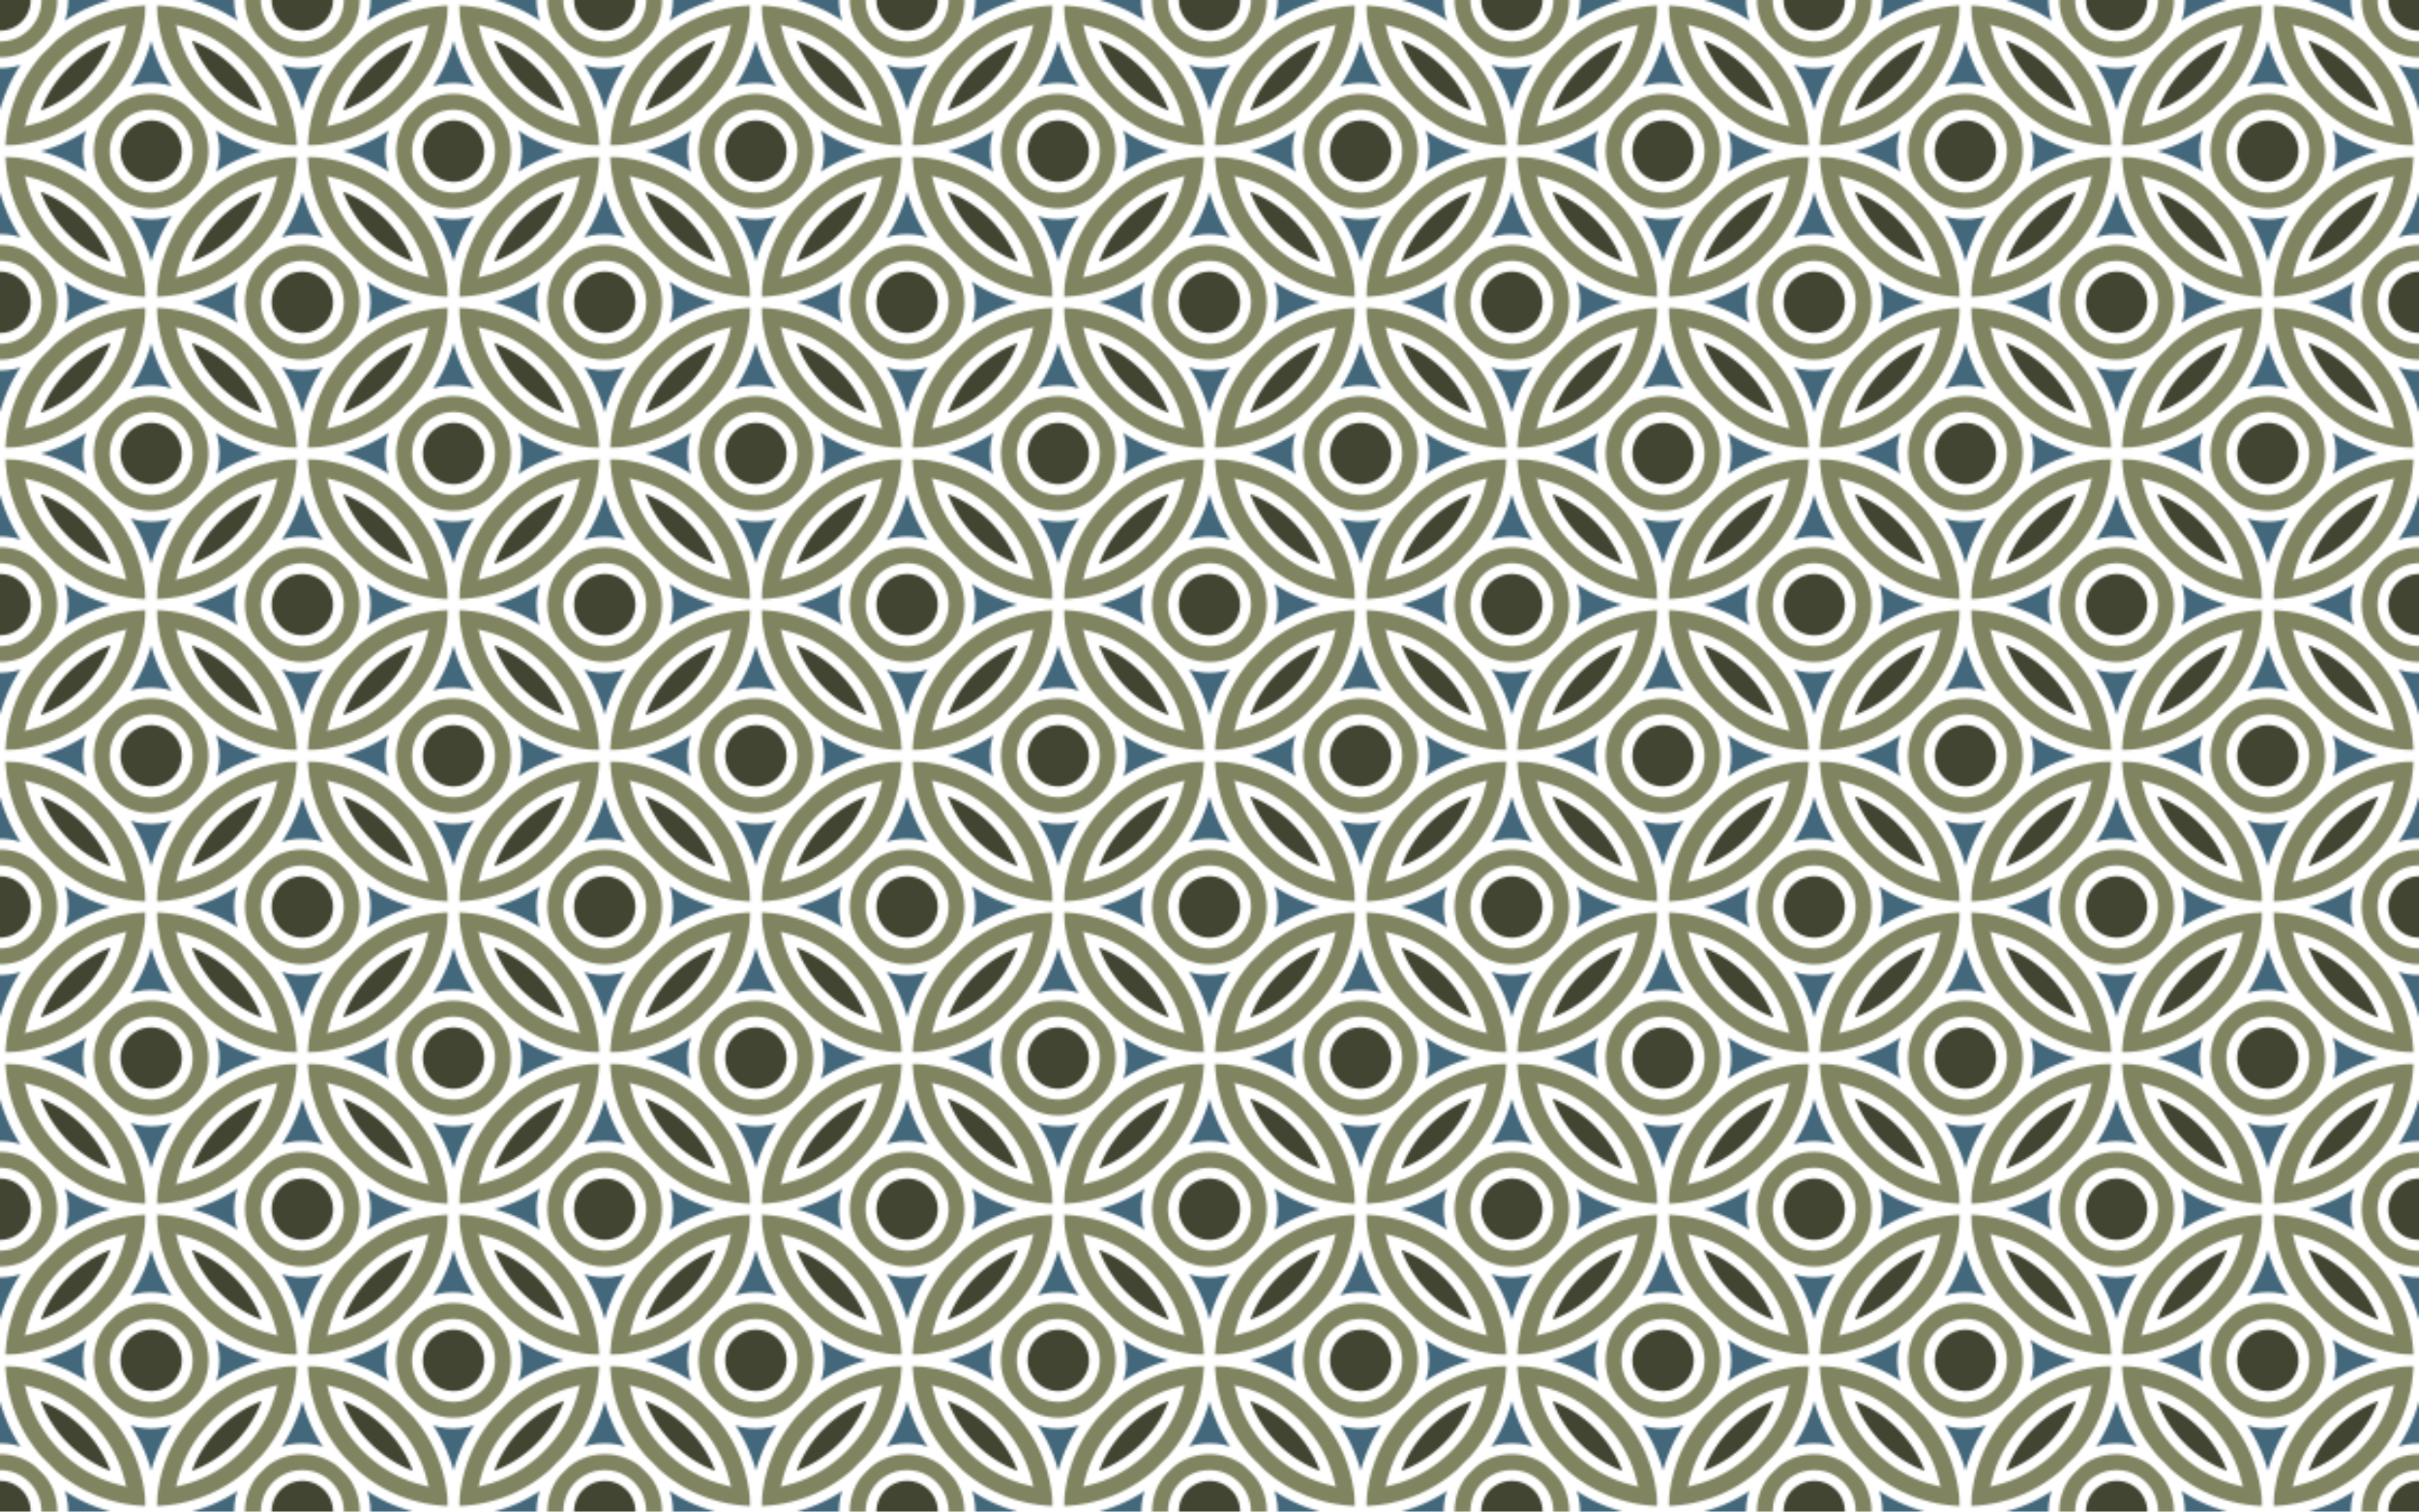
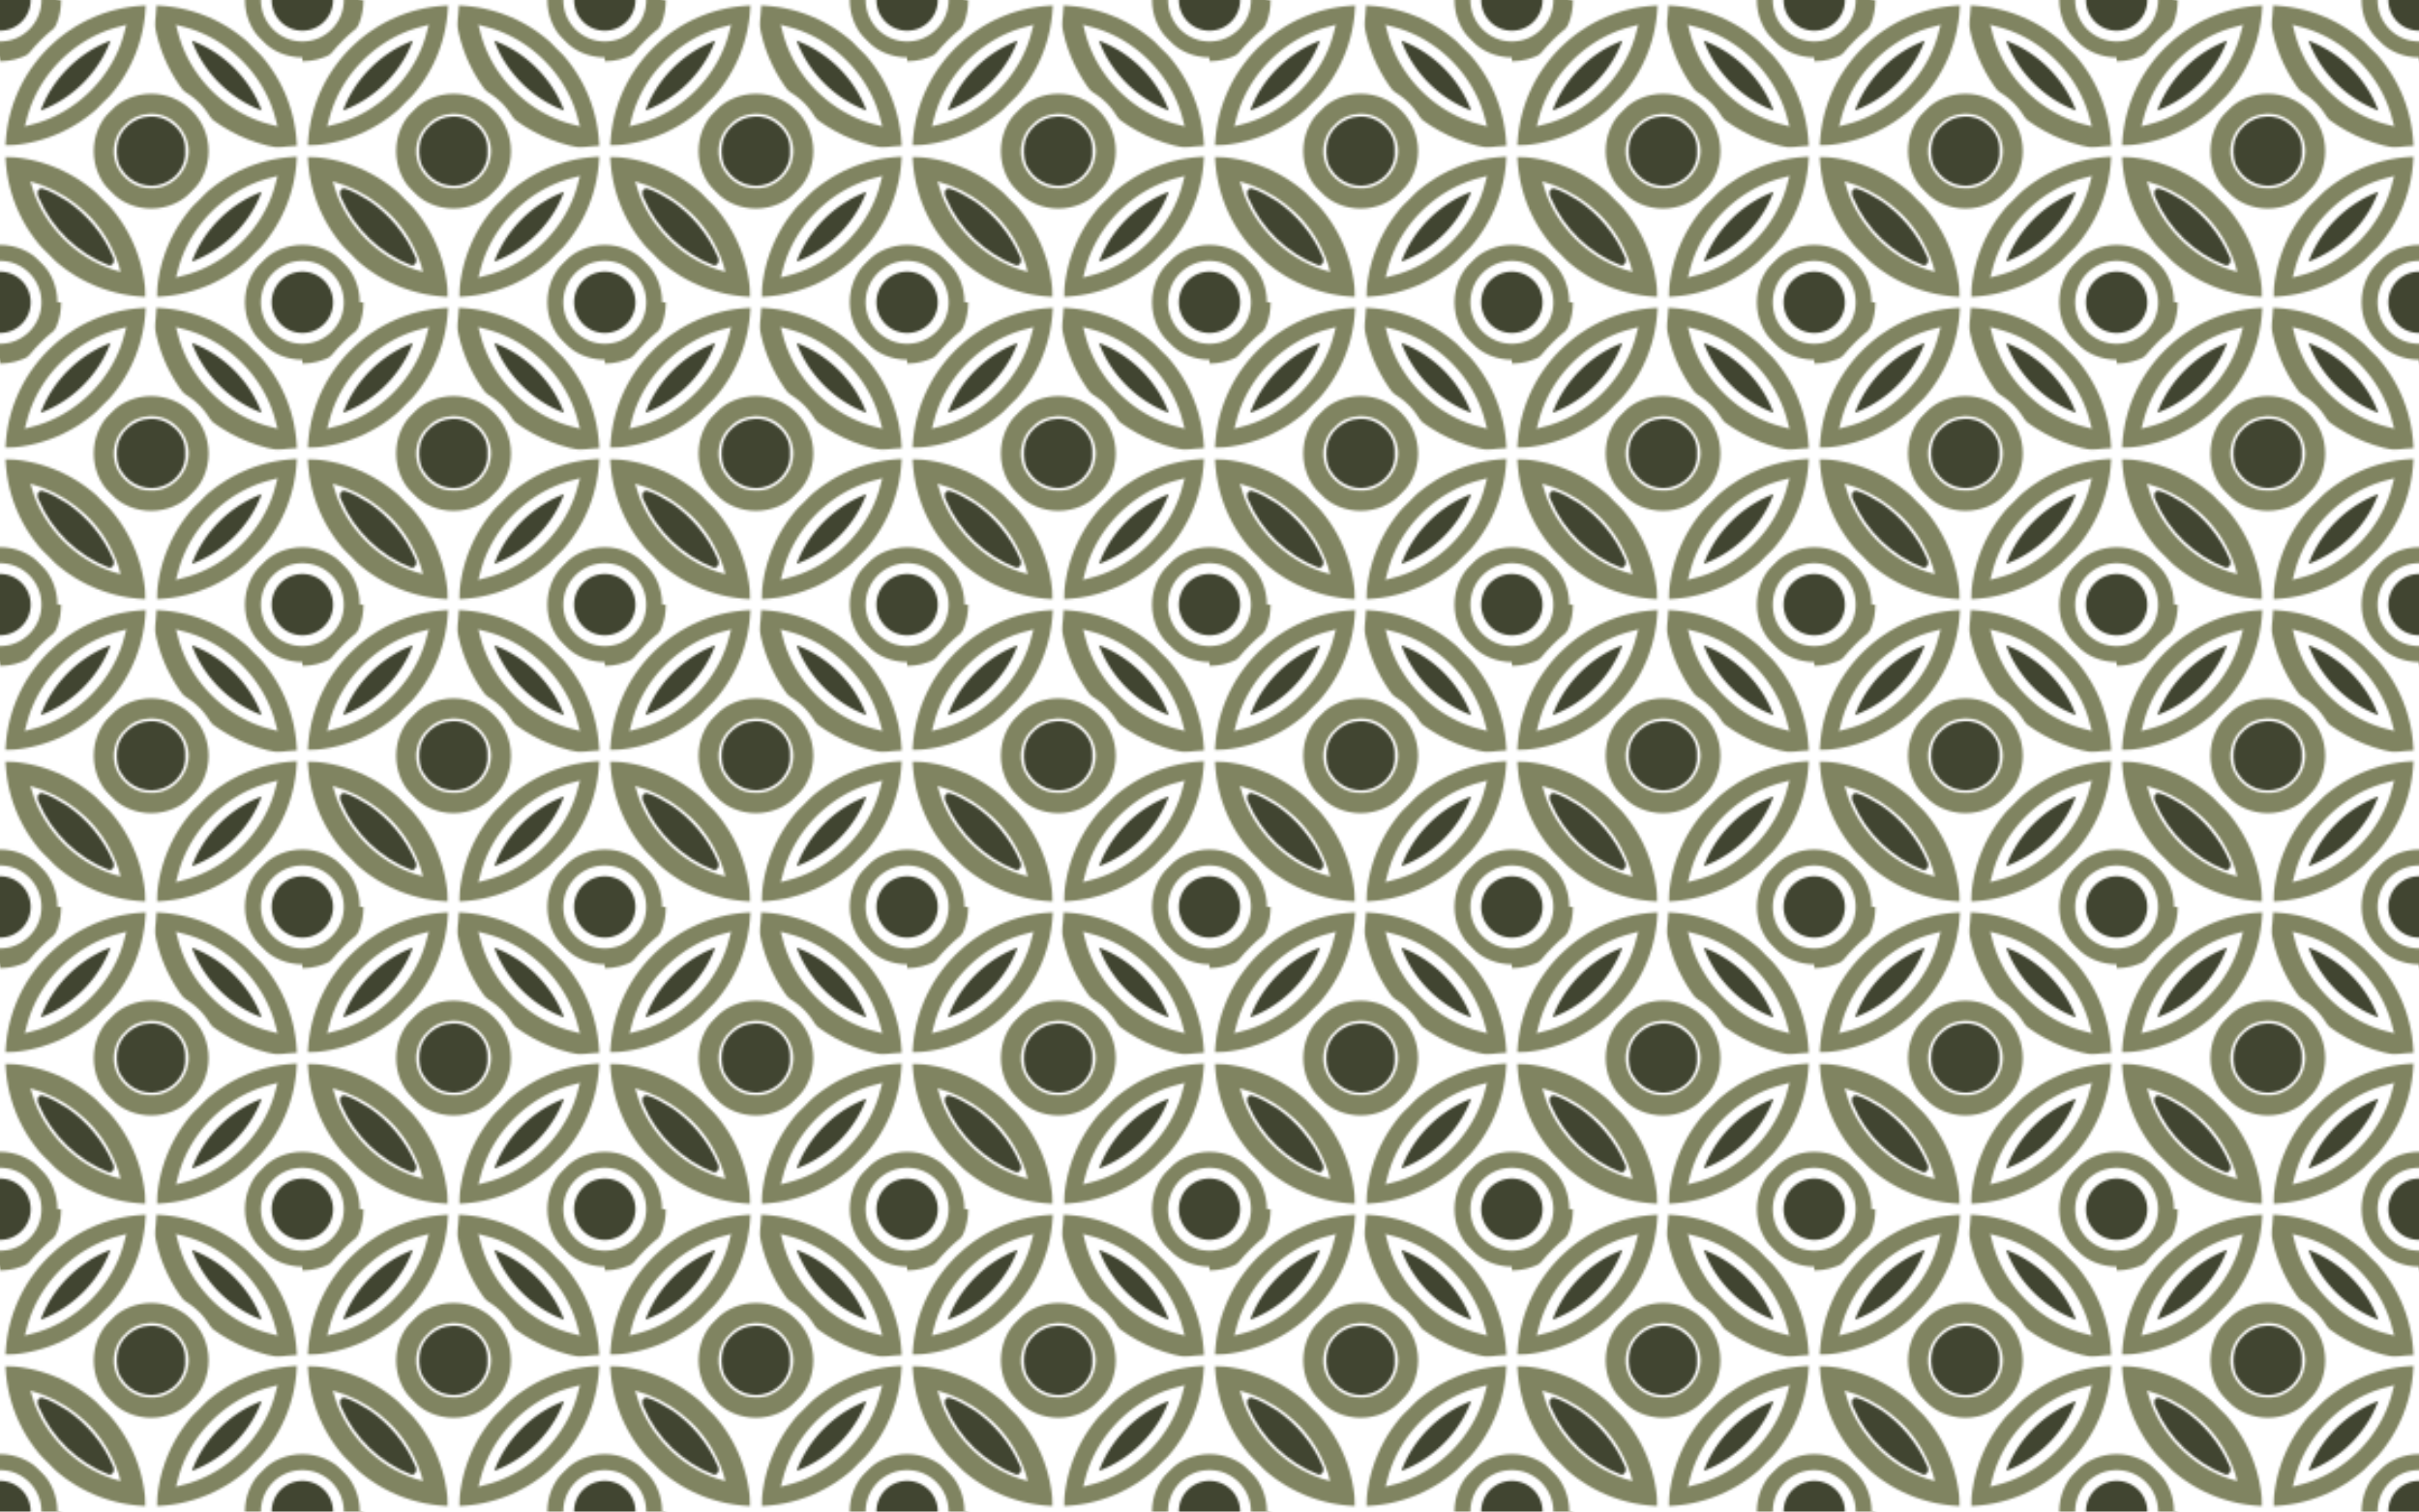
<svg xmlns="http://www.w3.org/2000/svg" width="316.09mm" height="197.56mm" version="1.1" viewBox="0 0 1120 700">
  <defs>
    <clipPath id="b">
      <rect x="-180" y="522.36" width="140" height="140" fill="#055" opacity=".483" />
    </clipPath>
    <pattern id="a" width="140" height="140" patternTransform="translate(-180 522.36)" patternUnits="userSpaceOnUse">
      <g transform="translate(180 -522.36)" clip-path="url(#b)">
        <path transform="translate(-250 382.36)" d="m69.408 111.66c-12.605-0.022-24.41 9.52-27.025 21.855-2.966 11.535 2.463 24.451 12.66 30.549 7.386 4.753 16.933 5.611 25.092 2.414 6.514-2.305 11.557-7.615 15.096-13.385 3.303-6.262 3.784-13.848 2.127-20.666-1.828-6.693-6.297-12.488-12.018-16.336-4.817-2.835-10.293-4.644-15.932-4.432zm141.8 0.18c-0.925-4.3e-4 -1.85 0.017-2.769 0.023-8.293-0.155-16.084 4.628-21.047 11.057-8.482 10.528-7.487 27.359 2.326 36.715 6.474 7.034 16.686 10.332 26.02 8.08 12.521-2.231 22.296-13.963 22.609-26.615 0.64-12.15-7.465-24.065-19.01-27.93-2.581-1.159-5.353-1.329-8.129-1.33zm-0.742 10.842c10.092-0.031 18.587 10.28 16.582 20.174-1.361 8.33-9.314 15.108-17.867 14.441-8.922-0.225-16.697-8.303-16.434-17.254-0.445-9.428 8.461-17.702 17.719-17.361zm-141.87 0.123c0.46-0.022 0.923-0.022 1.389 0 8.225-0.268 16.019 6.182 17.045 14.389 1.1 6.364-1.646 13.121-6.969 16.805-5.549 4.099-13.598 4.581-19.32 0.543-6.542-3.953-9.731-12.493-7.236-19.74 2.049-6.552 8.193-11.672 15.092-11.996zm67.924 17.977c-0.2-9e-3 -0.402-3e-3 -0.602 0.019-18.151 0.992-35.668 9.518-47.707 23.129-9.072 10.122-14.907 23.091-16.875 36.514-0.079 2.423-0.877 4.916-0.469 7.293 1.359 2.296 4.508 1.174 6.672 1.16 15.96-1.725 31.206-9.15 42.248-20.826 11.793-11.808 18.611-28.217 19.451-44.812 2e-3 -1.579-1.317-2.415-2.719-2.477zm5.777 8e-3 -0.867 0.229c-1.692 1.885-0.243 4.63-0.287 6.902 2.25 20.287 13.979 39.245 31.201 50.221 10.424 6.635 22.638 10.912 35.068 10.994 2.955-0.463 1.623-3.885 1.576-5.943-2.046-20.891-14.019-40.601-31.885-51.703-10.376-6.538-22.533-10.504-34.807-10.699zm-16.305 13.238-0.065 0.258c-3.308 11.553-9.81 22.301-19.191 29.914-6.45 5.391-14.327 9.67-22.643 11.674 2.904-11.545 9.755-22 18.834-29.721 6.58-5.81 14.58-9.923 23.064-12.125zm28.221 0.088c17.023 4.363 31.692 17.176 38.742 33.176 1.149 2.828 2.108 5.729 2.994 8.648-19.151-4.868-35.177-20.055-40.977-38.971-0.182-0.826-0.86-2.222-0.76-2.853zm-13.537 27.625c-0.446-5.9e-4 -0.891 0.012-1.336 0.033-0.434-8e-3 -0.869-9e-3 -1.303-4e-3 -13.202 0.43-24.793 11.698-26.223 24.736-1.819 12.749 6.351 25.927 18.467 30.164 6.444 2.244 13.766 2.16 20.154-0.246 11.03-4.448 19.008-16.245 17.822-28.273-0.4-7.302-3.782-14.473-9.402-19.205-4.796-4.706-11.496-7.196-18.18-7.205zm-1.453 10.996c0.585-0.022 1.174-0.014 1.764 0.021 9.854 0.151 17.774 10.18 16.127 19.791-1.131 8.112-8.704 15.055-17.045 14.586-6.931 0.482-13.461-4.394-16.119-10.609-2.732-6.447-1.017-14.506 4.35-19.07 2.895-2.999 6.826-4.566 10.924-4.719zm-66.674 18.047-1.197 0.332c-1.615 1.793-0.021 4.325-0.227 6.492 1.35 12.216 6.099 24.076 13.393 33.955 8.337 10.489 19.222 19.236 31.996 23.623 6.604 2.316 13.581 3.946 20.602 3.961 2.92-0.45 2.084-4.057 1.863-6.106-1.597-15.97-8.892-31.287-20.496-42.406-11.991-12.212-28.874-19.305-45.934-19.852zm134.09 0.076c-0.414-5e-3 -0.823 0.017-1.184 0.029-17.95 0.995-35.297 9.541-47.188 23.01-10.205 11.319-16.286 26.079-17.459 41.242-0.687 1.974 0.219 4.69 2.736 4.082 21.334-0.973 41.857-12.522 53.764-30.256 7.243-10.688 11.449-23.476 11.961-36.348-0.113-1.486-1.39-1.744-2.631-1.76zm-122.58 13.15 0.242 0.068c15.184 4.133 28.654 14.404 36.178 28.281 2.338 4.315 4.315 8.963 5.352 13.506-17.98-4.513-33.215-18.421-39.797-35.688-0.734-2.031-1.376-4.093-1.975-6.168zm111.85 0.074-0.047 0.172c-2.419 9.42-7.287 18.229-14.125 25.07-7.154 7.747-16.457 13.616-26.748 16.305-1.591 0.787-0.332-1.27-0.213-2.144 4.601-15.235 15.81-28.22 30.002-35.32 3.536-1.793 7.321-3.02 11.131-4.082zm-126.26 27.517c-7.983 0.155-15.923 3.645-21.049 9.85-9.924 10.707-9.043 29.287 1.791 39.041 5.944 5.732 14.369 8.622 22.58 7.711 8.554-0.675 16.301-5.968 21.01-12.982 3.074-5.182 4.871-11.2 4.207-17.258-0.17-7.397-3.924-14.294-9.453-19.086-5.073-4.892-12.114-7.258-19.086-7.275zm139.52 0.117c-8.274-0.023-16.251 4.219-21.332 10.674-8.039 9.478-8.198 24.353-0.812 34.256 5.517 7.713 15.12 12.541 24.658 11.525 12.378-0.083 23.421-9.931 25.926-21.881 2.564-10.498-1.6-22.165-10.191-28.713-5.093-4.162-11.722-6.069-18.248-5.861zm0.668 10.916c8.819-0.107 17.027 7.279 17.445 16.162 0.609 7.388-4.11 14.588-10.945 17.318-6.227 2.471-13.867 0.984-18.492-3.949-5.419-5.051-6.733-13.687-3.166-20.16 2.854-5.554 8.899-9.348 15.158-9.371zm-139.56 0.014c9.192-0.035 17.683 8.534 16.902 17.844 0.099 6.421-3.989 12.36-9.711 15.084-6.78 3.439-15.735 1.566-20.566-4.328-6.02-6.569-5.507-18.032 1.344-23.848 3.193-3.094 7.592-4.79 12.031-4.752z" fill="#808461" />
        <path transform="translate(-250 382.36)" d="m209.9 124.04c-8.354-0.186-16.361 7.364-15.635 15.893-0.505 4.382 1.52 8.612 4.68 11.559 4.614 4.823 12.269 5.792 18.15 2.824 5.565-2.579 9.371-8.777 8.703-14.941 0.366-8.448-7.733-15.482-15.898-15.334zm-140.19 0.047c-7.383-0.045-14.277 5.633-15.412 12.975-1.879 8.467 4.48 17.576 13.082 18.717 8.592 1.654 17.582-5.041 18.473-13.74 1.071-7.628-3.994-15.73-11.645-17.436-1.467-0.374-2.985-0.547-4.498-0.516zm51.338 33.068c-0.155-0.021-0.315-0.02-0.477 2e-3 -4.58 1.544-8.798 4.141-12.85 6.758-8.845 6.694-16.448 15.494-20.311 25.996-0.753 1.996 1.665 3.744 3.357 2.492 14.445-6.057 26.657-18.018 31.973-32.854 0.273-1.115-0.605-2.248-1.693-2.394zm38.117 0.033c-0.13 6e-3 -0.262 0.022-0.393 0.031-2.418 0.555-1.544 3.362-0.641 4.85 4.999 11.241 13.57 20.8 24.238 26.938 2.772 1.393 5.596 3.527 8.803 3.438 2.729-1.073 0.805-4.187-0.016-5.943-6.256-13.306-17.763-24.225-31.604-29.285-0.13-0.03-0.258-0.034-0.389-0.027zm-19.619 36.814c-7.527 0.089-14.684 6.302-15.342 13.861-0.245 3.631-0.045 7.463 2.182 10.512 3.82 6.265 12.184 9.443 19.094 6.644 6.242-2.151 10.911-8.694 10.25-15.369 0.526-8.609-7.728-16.135-16.184-15.648zm51.277 33.201c-0.192-0.026-0.395-0.028-0.605 4e-3 -4.645 1.771-9.046 4.313-13.141 7.139-8.787 6.593-15.976 15.593-19.814 25.922-0.669 2.217 2.179 3.327 3.727 2.027 14.22-5.945 25.947-17.697 31.551-32.076 0.461-1.332-0.371-2.831-1.717-3.016zm-101.56 0.08-0.047 2e-3c-2.383 0.212-2.069 3.039-1.096 4.519 6.036 14.105 17.944 25.497 32.23 31.039 2.326 0.441 2.976-2.454 1.883-4.014-4.368-10.313-11.808-19.236-20.994-25.605-3.768-2.204-7.514-4.736-11.738-5.938l-0.238-4e-3zm-18.803 36.68c-0.293-5e-3 -0.587-3e-3 -0.883 0.01-8.842 0.039-16.48 8.514-15.537 17.318 0.581 8.298 8.424 15.423 16.818 14.611 7.559-0.194 14.157-6.471 15.014-13.93 1.39-9.106-6.33-17.844-15.412-18.01zm139.31 0.053c-7.357 0.068-14.628 5.842-15.457 13.293-0.194 3.723-0.292 7.723 2.008 10.891 3.488 5.892 10.888 9.095 17.541 7.264 7.54-1.62 12.941-9.357 12.002-16.988-0.566-8.153-7.936-14.745-16.094-14.459z" fill="#414531" />
-         <path transform="translate(-250 382.36)" d="m69.033 70.715c-18.581 0.1-36.874 8.201-49.49 21.832-12.422 13.134-19.525 31.27-18.707 49.387 0.23 23.737 14.098 46.595 34.742 58.191 9.727 5.462 20.77 9.034 31.996 9.01 2.933-0.493 1.594-3.917 2.09-6.004 0.986-9.767 4.127-19.136 8.756-27.721 0.662-2.038 3.33-3.882 2.051-6.156-2.098-1.569-4.716 0.404-7.019 0.199-6.728 0.683-13.707-0.632-19.379-4.42-9.933-6.187-15.465-18.556-13.305-30.086 1.935-12.751 13.324-23.312 26.133-24.422 6.085-0.469 12.352 0.374 17.713 3.639 10.296 5.67 16.392 17.819 14.838 29.467 0.124 2.084-1.27 4.098-0.75 6.098 1.502 2.365 4.194 0.104 5.852-0.842 10.003-5.852 21.474-8.844 32.99-9.598 2.901-0.966 1.319-4.611 1.33-6.846-2.319-23.194-17.343-44.568-38.34-54.67-9.75-4.793-20.639-7.216-31.5-7.059zm140.4 0.033c-21.152 0.039-42.078 10.314-54.672 27.377-8.676 11.247-13.454 25.326-14.061 39.443 0.612 2.694 4.076 1.602 6.143 2.137 11.13 1.103 21.887 4.941 31.398 10.781 1.814 1.227 4.144-1.005 2.938-2.859-1.841-8.263-0.674-17.424 4.332-24.41 5.536-8.112 15.45-13.458 25.221-12.785 9.475-0.15 19.168 5.426 24.295 13.594 7.21 11.088 5.852 27.031-3.58 36.428-5.747 6.067-14.299 9.73-22.795 9.109-2.635 0.148-5.065-0.763-7.633-0.973-2.494 0.524-1.621 3.461-0.543 4.902 5.611 9.33 9.079 20.115 9.914 30.988-0.193 1.96 0.285 4.846 2.873 4.619 24.336-0.702 47.397-15.838 58.391-37.463 10.47-19.898 10.066-44.877-0.711-64.564-10.104-19.149-29.741-32.823-51.207-35.652-3.412-0.477-6.858-0.699-10.303-0.672zm-69.539 86.797c-0.414 0.028-0.831 0.175-1.18 0.426-1.845 4.106-3.009 8.569-5.133 12.596-1.196 3.04-3.302 5.466-4.303 8.555-8e-3 2.465 2.8 2.288 4.488 1.807 5.031-0.902 10.272-0.66 15.213 0.607 2.303-0.088 2.341-2.858 1.031-4.191-3.678-5.854-6.162-12.377-8.412-18.852-0.336-0.706-1.015-0.993-1.705-0.947zm30.697 41.602c-0.259-0.014-0.522 0.021-0.793 0.127-2.428 1.465-0.394 4.336-0.412 6.477 0.45 4.505 0.177 8.924-0.945 13.328 0.286 2.297 3.074 2.03 4.4 0.824 5.689-3.546 11.826-5.96 18.156-8.084 1.84-1.141 0.706-3.622-1.117-3.969-5.935-2.135-11.817-4.418-17.1-7.814-0.685-0.357-1.413-0.846-2.189-0.889zm-61.229 0.035c-3.591 1.267-6.592 3.711-10.123 5.076-3.394 1.756-7.204 2.55-10.602 4.234-1.613 1.452-0.079 3.586 1.709 3.818 6.378 2.145 12.585 4.906 18.285 8.469 2.099 0.845 3.531-1.72 2.576-3.459-1.362-5.337-0.848-10.955 0.15-16.275-0.077-1.055-0.988-1.768-1.996-1.863zm-42.83 11.543c-0.255 0.025-0.513 0.079-0.768 0.166-0.566 0.035-1.131 0.069-1.697 0.104-21.752 1.675-42.305 14.418-53.428 33.203-6.933 11.484-10.411 24.99-9.805 38.398 0.385 20.277 10.767 39.984 26.85 52.246 10.593 8.23 23.666 13.2 37.018 14.283 10.257 0.411 20.705-0.595 30.281-4.502 21.91-8.354 38.942-28.49 43.061-51.637 0.556-3.588 1.356-7.258 1.07-10.887-1.319-2.153-4.275-1.333-6.393-1.867-11.238-1.218-22.132-5.106-31.672-11.148-2.083-0.659-3.22 1.858-2.26 3.49 1.044 4.458 0.847 9.176 0.27 13.695-2.114 9.277-8.752 17.488-17.623 21.098-5.368 2.611-11.815 2.517-17.689 1.709-9.829-2.22-18.377-9.499-21.701-19.014-2.064-5.029-1.619-10.621-1.19-15.826 1.961-9.779 9.112-18.397 18.355-21.889 6.311-2.535 13.16-2.267 19.742-0.982 2.269-0.204 2.179-2.881 0.949-4.219-6.005-10.059-9.932-21.542-10.391-33.297 0.482-2.018-1.192-3.301-2.981-3.125zm147.24 0.154c-1.767 0.038-3.624 0.92-3.256 3.022-0.699 11.949-4.448 23.675-10.791 33.826-1.563 1.645 0.186 4.4 2.324 3.529 7.393-1.538 15.516-1.194 22.156 2.717 9.704 5.241 16.126 16.141 15.381 27.234-0.149 14.026-11.901 26.669-25.771 28.24-12.042 1.758-24.67-4.899-30.127-15.764-3.684-6.824-4.287-15.002-2.252-22.43 0.335-2.107-2.432-2.963-3.764-1.537-10.34 6.531-22.362 10.114-34.529 10.965-2.118-0.106-2.868 2.15-2.356 3.881 1.154 16.435 8.21 32.397 19.873 44.072 13.787 14.107 33.79 21.895 53.5 20.523 22.754-1.162 44.365-14.535 55.682-34.293 12.001-20.096 12.55-46.334 1.564-66.979-9.734-18.79-28.461-32.631-49.367-36.129-2.483-0.446-4.994-0.849-7.523-0.844-0.242-0.028-0.492-0.041-0.744-0.035zm-64.875 27.592c-5.05 1.278-10.434 1.391-15.562 0.531-1.629-0.758-4.372-0.126-3.928 2.115 2.191 4.765 5.041 9.25 6.789 14.234 1.203 2.201 1.002 5.195 2.936 6.92 2.999 0.839 3.124-3.028 3.969-4.922 1.94-5.702 4.702-11.084 7.793-16.236 0.404-1.361-0.514-2.756-1.996-2.643z" fill="#43677b" />
        <circle cx="-180" cy="522.36" r="70" fill="none" stroke="#fff" stroke-linecap="round" stroke-width="5" />
-         <circle cx="-40" cy="522.36" r="70" fill="none" stroke="#fff" stroke-linecap="round" stroke-width="5" />
        <circle cx="-180" cy="662.36" r="70" fill="none" stroke="#fff" stroke-linecap="round" stroke-width="5" />
        <circle cx="-40" cy="662.36" r="70" fill="none" stroke="#fff" stroke-linecap="round" stroke-width="5" />
        <circle cx="-40" cy="522.36" r="29.084" fill="none" stroke="#fff" stroke-linecap="round" stroke-width="5" />
        <circle cx="-40" cy="662.36" r="29.084" fill="none" stroke="#fff" stroke-linecap="round" stroke-width="5" />
-         <circle cx="-180" cy="522.36" r="29.084" fill="none" stroke="#fff" stroke-linecap="round" stroke-width="5" />
        <circle cx="-180" cy="662.36" r="29.084" fill="none" stroke="#fff" stroke-linecap="round" stroke-width="5" />
        <circle cx="-180" cy="522.36" r="16.716" fill="none" stroke="#fff" stroke-linecap="round" stroke-width="5" />
        <circle cx="-40" cy="522.36" r="16.716" fill="none" stroke="#fff" stroke-linecap="round" stroke-width="5" />
        <circle cx="-180" cy="662.36" r="16.716" fill="none" stroke="#fff" stroke-linecap="round" stroke-width="5" />
        <circle cx="-40" cy="662.36" r="16.716" fill="none" stroke="#fff" stroke-linecap="round" stroke-width="5" />
        <circle cx="-110" cy="592.36" r="70" fill="none" stroke="#fff" stroke-linecap="round" stroke-width="5" />
        <circle cx="-110" cy="592.36" r="29.084" fill="none" stroke="#fff" stroke-linecap="round" stroke-width="5" />
-         <circle cx="-110" cy="592.36" r="16.716" fill="none" stroke="#fff" stroke-linecap="round" stroke-width="5" />
        <path d="m-165 577.36a42.147 50 45 0 0 40-40 42.147 50 45 0 0-40 40z" fill="none" stroke="#fff" stroke-linecap="round" stroke-width="5" />
        <path d="m-55 577.36a50 42.147 45 0 0-40-40 50 42.147 45 0 0 40 40z" fill="none" stroke="#fff" stroke-linecap="round" stroke-width="5" />
        <path d="m-95 647.36a42.147 50 45 0 0 40-40 42.147 50 45 0 0-40 40z" fill="none" stroke="#fff" stroke-linecap="round" stroke-width="5" />
-         <path d="m-125 647.36a50 42.147 45 0 0-40-40 50 42.147 45 0 0 40 40z" fill="none" stroke="#fff" stroke-linecap="round" stroke-width="5" />
      </g>
    </pattern>
  </defs>
  <g transform="translate(180 37.638)">
    <rect x="-180" y="-37.638" width="1120" height="700" fill="url(#a)" />
  </g>
</svg>